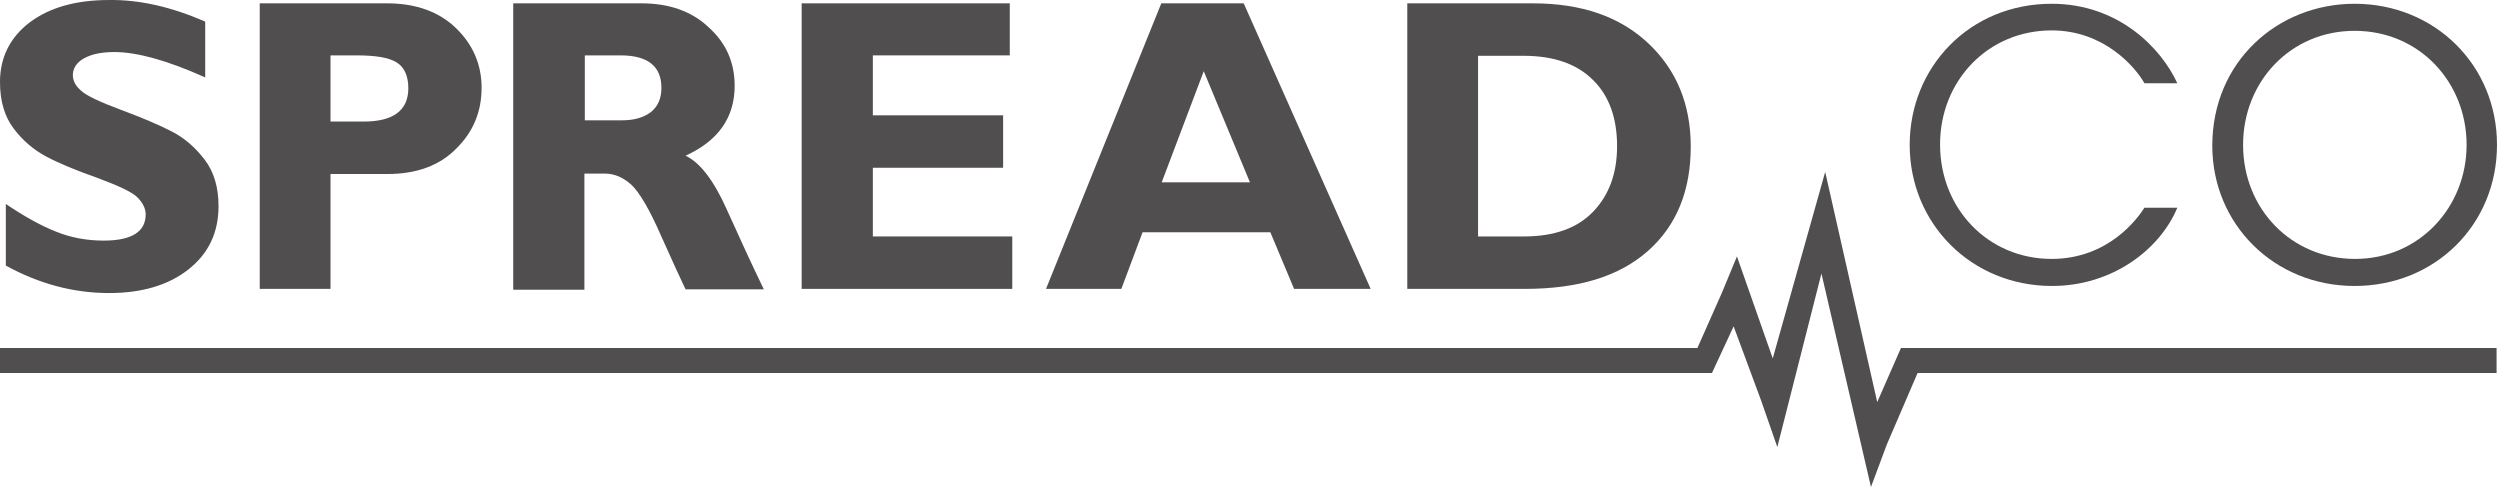
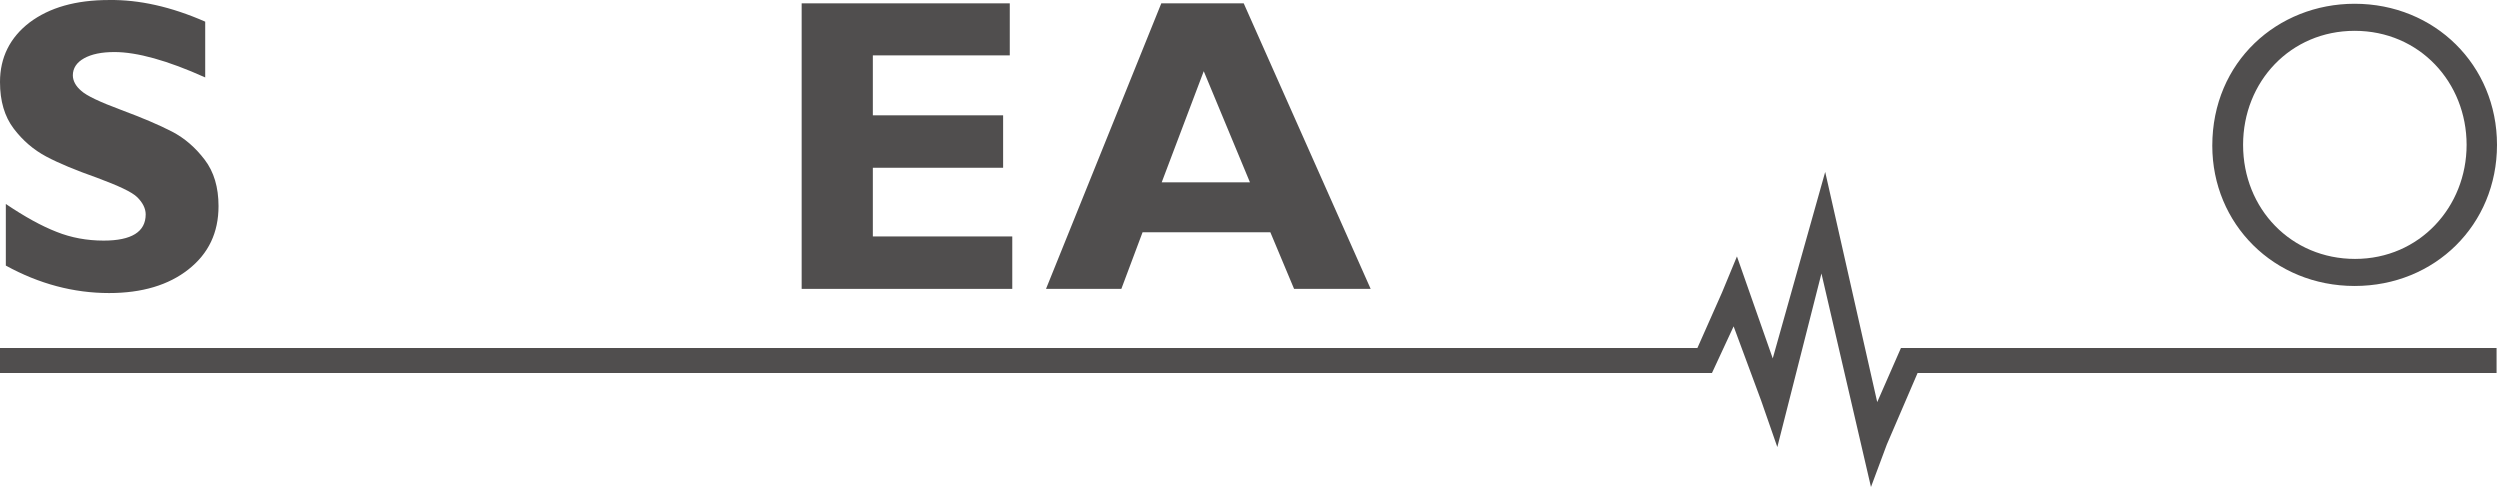
<svg xmlns="http://www.w3.org/2000/svg" width="154" height="30" viewBox="0 0 154 30" fill="none">
  <path d="M153.789 22.975V21.437H117.098L115.637 24.77L112.432 10.591L111.509 13.873L109.201 22.078L106.996 15.796L106.073 18.026L104.56 21.437H0V22.975H105.458L106.791 20.103L108.483 24.667L109.483 27.539L112.201 16.847L115.252 30L116.227 27.385L118.124 22.975H153.789Z" fill="#504E4E" />
  <path d="M12.641 1.334V4.77C10.307 3.719 8.436 3.206 7.051 3.206C6.256 3.206 5.641 3.334 5.179 3.591C4.718 3.847 4.487 4.206 4.487 4.642C4.487 4.975 4.667 5.309 5 5.591C5.333 5.898 6.154 6.283 7.461 6.77C8.769 7.257 9.795 7.693 10.589 8.103C11.384 8.514 12.051 9.103 12.615 9.847C13.179 10.59 13.461 11.539 13.461 12.693C13.461 14.334 12.846 15.616 11.615 16.59C10.384 17.565 8.743 18.052 6.718 18.052C4.538 18.052 2.41 17.488 0.359 16.36V12.565C1.538 13.36 2.564 13.924 3.487 14.283C4.384 14.642 5.359 14.821 6.384 14.821C8.102 14.821 8.974 14.283 8.974 13.206C8.974 12.847 8.795 12.488 8.461 12.155C8.128 11.821 7.282 11.437 5.974 10.949C4.667 10.488 3.615 10.052 2.846 9.642C2.077 9.232 1.41 8.667 0.846 7.924C0.282 7.18 0 6.232 0 5.052C0 3.539 0.615 2.309 1.82 1.386C3.051 0.463 4.667 0.001 6.718 0.001C8.564 -0.025 10.538 0.411 12.641 1.334Z" fill="#504E4E" />
-   <path d="M16 0.206H23.846C25.615 0.206 27.051 0.719 28.102 1.745C29.153 2.77 29.666 4.001 29.666 5.411C29.666 6.873 29.153 8.129 28.102 9.155C27.076 10.206 25.64 10.719 23.871 10.719H20.359V17.795H16V0.206ZM20.359 3.411V7.488H22.41C24.23 7.488 25.153 6.796 25.153 5.437C25.153 4.668 24.897 4.129 24.435 3.847C23.948 3.54 23.128 3.411 21.948 3.411H20.359Z" fill="#504E4E" />
-   <path d="M31.641 0.206H39.512C41.23 0.206 42.615 0.693 43.666 1.693C44.743 2.668 45.255 3.873 45.255 5.283C45.255 7.232 44.256 8.668 42.23 9.591C43.102 10.001 43.948 11.078 44.743 12.847C45.538 14.616 46.307 16.283 47.05 17.821H42.23C41.948 17.231 41.435 16.129 40.717 14.514C39.999 12.873 39.384 11.847 38.897 11.385C38.384 10.924 37.846 10.693 37.256 10.693H35.999V17.847H31.615V0.206H31.641ZM36.025 3.411V7.411H38.333C39.076 7.411 39.666 7.232 40.102 6.898C40.538 6.539 40.743 6.052 40.743 5.411C40.743 4.078 39.897 3.411 38.23 3.411H36.025Z" fill="#504E4E" />
  <path d="M62.356 14.565V17.795H49.382V0.206H62.202V3.411H53.767V7.104H61.792V10.334H53.767V14.565H62.356Z" fill="#504E4E" />
  <path d="M76.613 0.206L84.433 17.795H79.715L78.254 14.308H70.382L69.075 17.795H64.434L71.536 0.206H76.613ZM76.997 11.232L74.151 4.386L71.561 11.232H76.997Z" fill="#504E4E" />
-   <path d="M86.664 0.206H94.433C97.433 0.206 99.792 1.027 101.535 2.668C103.279 4.309 104.15 6.437 104.15 9.027C104.15 11.744 103.279 13.898 101.509 15.462C99.74 17.026 97.228 17.795 93.946 17.795H86.689V0.206H86.664ZM91.048 3.411V14.565H93.894C95.74 14.565 97.176 14.052 98.151 13.026C99.125 12.001 99.612 10.668 99.612 9.001C99.612 7.283 99.125 5.898 98.125 4.924C97.125 3.924 95.689 3.437 93.843 3.437H91.048V3.411Z" fill="#504E4E" />
-   <path d="M134.123 12.796C133.046 15.385 130.098 17.616 126.406 17.616C121.431 17.616 117.637 13.77 117.637 8.924C117.637 4.129 121.329 0.232 126.38 0.232C130.534 0.232 133.149 3.001 134.123 5.129H132.098C131.534 4.129 129.611 1.873 126.38 1.873C122.457 1.873 119.508 4.975 119.508 8.898C119.508 12.873 122.483 15.949 126.38 15.949C129.893 15.949 131.688 13.437 132.098 12.796H134.123Z" fill="#504E4E" />
  <path d="M136.277 8.975C136.277 3.796 140.302 0.232 145.046 0.232C149.969 0.232 153.815 4.001 153.815 8.924C153.815 13.847 149.994 17.616 145.046 17.616C140.072 17.616 136.277 13.796 136.277 8.975ZM138.174 8.924C138.174 12.873 141.148 15.949 145.071 15.949C149.046 15.949 151.943 12.744 151.943 8.924C151.943 5.078 149.046 1.899 145.046 1.899C141.097 1.899 138.174 5.027 138.174 8.924Z" fill="#504E4E" />
</svg>